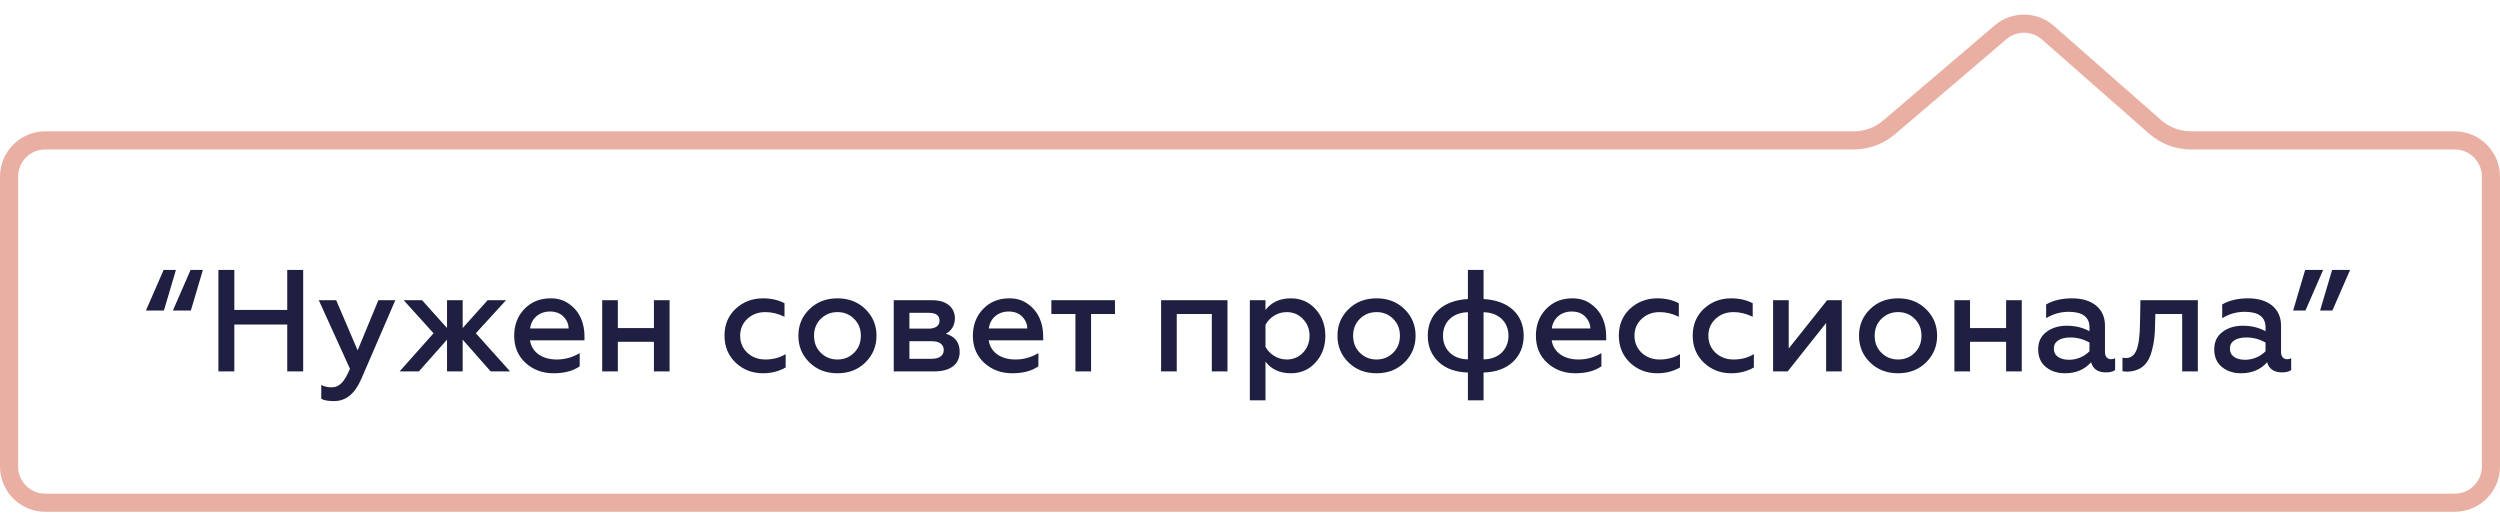
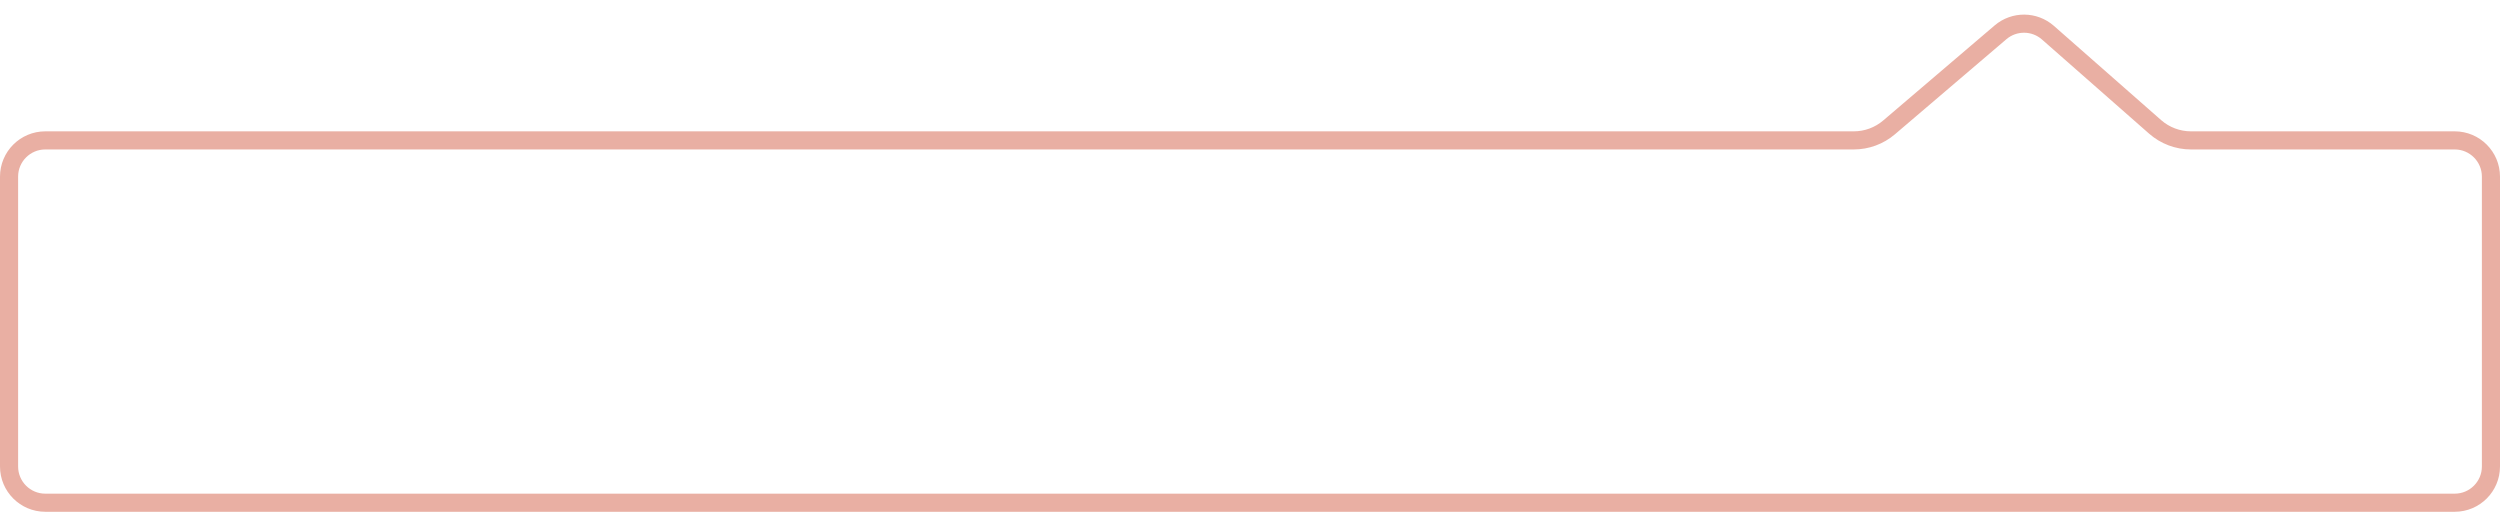
<svg xmlns="http://www.w3.org/2000/svg" width="276" height="57" viewBox="0 0 276 57" fill="none">
  <path d="M275 51.5C275 53.709 273.209 55.5 271 55.5L5 55.5C2.791 55.5 1 53.709 1 51.5L1 19.5C1 17.291 2.791 15.5 5 15.5L204.657 15.5C206.085 15.5 207.465 14.991 208.551 14.065L220.855 3.57C222.368 2.28 224.598 2.296 226.092 3.609L237.924 14.007C239.019 14.969 240.427 15.5 241.885 15.5L271 15.5C273.209 15.5 275 17.291 275 19.5L275 51.5Z" stroke="#E9AFA3" stroke-width="2" />
-   <path d="M21.04 29.8L19.088 34.28H21.072L22.4 29.8H21.04ZM18.064 29.8L16.112 34.28H18.096L19.424 29.8H18.064ZM25.871 41V35.832H31.711V41H33.471V29.8H31.711V34.216H25.871V29.8H24.111V41H25.871ZM36.891 44.28C38.187 44.28 39.179 43.464 39.883 41.848L43.643 33.144H41.771L39.483 38.68L37.115 33.144H35.195L38.635 40.712C38.043 42.12 37.499 42.76 36.603 42.76C36.203 42.76 35.819 42.68 35.467 42.504V44.024C35.771 44.2 36.235 44.28 36.891 44.28ZM46.248 41L49.352 37.496V41H51.08V37.496L54.167 41H56.312L52.535 36.792L55.864 33.144H53.831L51.08 36.216V33.144H49.352V36.216L46.599 33.144H44.568L47.864 36.792L44.12 41H46.248ZM56.766 37.064C56.766 38.296 57.182 39.288 58.014 40.056C58.862 40.824 59.886 41.208 61.102 41.208C62.318 41.208 63.278 40.952 63.998 40.44V38.984C63.214 39.448 62.382 39.688 61.47 39.688C59.87 39.688 58.718 38.904 58.51 37.576H64.526V37.128C64.526 35.704 64.03 34.408 62.862 33.576C62.286 33.144 61.598 32.936 60.798 32.936C59.598 32.936 58.638 33.336 57.886 34.12C57.134 34.904 56.766 35.896 56.766 37.064ZM58.526 36.264C58.638 35.24 59.454 34.392 60.718 34.392C61.358 34.392 61.854 34.584 62.222 34.968C62.59 35.352 62.766 35.784 62.782 36.264H58.526ZM68.21 41V37.736H72.194V41H73.922V33.144H72.194V36.216H68.21V33.144H66.482V41H68.21ZM84.225 41.208C85.153 41.208 85.984 41 86.737 40.568V39.096C86.081 39.496 85.329 39.688 84.496 39.688C83.713 39.688 83.056 39.448 82.513 38.952C81.984 38.456 81.713 37.816 81.713 37.064C81.713 36.312 81.984 35.688 82.513 35.192C83.056 34.696 83.713 34.456 84.496 34.456C85.201 34.456 85.904 34.632 86.609 34.968V33.48C85.921 33.112 85.121 32.936 84.24 32.936C83.056 32.936 82.049 33.32 81.216 34.088C80.4 34.856 79.984 35.848 79.984 37.048C79.984 38.264 80.4 39.256 81.216 40.04C82.049 40.824 83.056 41.208 84.225 41.208ZM92.461 39.688C91.709 39.688 91.101 39.432 90.605 38.936C90.109 38.44 89.869 37.816 89.869 37.064C89.869 36.328 90.109 35.704 90.605 35.208C91.101 34.712 91.725 34.456 92.461 34.456C93.197 34.456 93.805 34.712 94.301 35.208C94.797 35.704 95.037 36.328 95.037 37.064C95.037 37.816 94.797 38.44 94.301 38.936C93.805 39.432 93.197 39.688 92.461 39.688ZM92.461 41.208C93.709 41.208 94.733 40.808 95.549 40.008C96.365 39.192 96.765 38.216 96.765 37.064C96.765 35.912 96.365 34.936 95.549 34.136C94.733 33.336 93.709 32.936 92.461 32.936C91.197 32.936 90.173 33.336 89.357 34.136C88.541 34.936 88.141 35.912 88.141 37.064C88.141 38.232 88.541 39.208 89.357 40.008C90.173 40.808 91.197 41.208 92.461 41.208ZM103.198 41C104.942 41 105.95 40.184 105.95 38.856C105.95 37.816 105.438 37.144 104.414 36.84C105.006 36.568 105.422 35.928 105.422 35.144C105.422 33.992 104.542 33.144 102.958 33.144H98.669V41H103.198ZM100.398 37.672H102.894C103.71 37.672 104.19 38.024 104.19 38.648C104.19 39.24 103.71 39.608 102.894 39.608H100.398V37.672ZM100.398 34.536H102.542C103.326 34.536 103.726 34.824 103.726 35.416C103.726 35.944 103.294 36.28 102.542 36.28H100.398V34.536ZM107.406 37.064C107.406 38.296 107.822 39.288 108.654 40.056C109.502 40.824 110.526 41.208 111.742 41.208C112.958 41.208 113.918 40.952 114.638 40.44V38.984C113.854 39.448 113.022 39.688 112.11 39.688C110.51 39.688 109.358 38.904 109.15 37.576H115.166V37.128C115.166 35.704 114.67 34.408 113.502 33.576C112.926 33.144 112.238 32.936 111.438 32.936C110.238 32.936 109.278 33.336 108.526 34.12C107.774 34.904 107.406 35.896 107.406 37.064ZM109.166 36.264C109.278 35.24 110.094 34.392 111.358 34.392C111.998 34.392 112.494 34.584 112.862 34.968C113.23 35.352 113.406 35.784 113.422 36.264H109.166ZM120.454 41V34.664H123.094V33.144H116.07V34.664H118.726V41H120.454ZM129.913 41V34.664H133.785V41H135.513V33.144H128.185V41H129.913ZM142.51 32.936C141.294 32.936 140.366 33.368 139.71 34.216V33.144H137.982V44.2H139.71V39.928C140.366 40.776 141.294 41.208 142.51 41.208C143.614 41.208 144.526 40.808 145.246 40.008C145.966 39.208 146.318 38.232 146.318 37.08C146.318 35.912 145.966 34.936 145.246 34.136C144.526 33.336 143.614 32.936 142.51 32.936ZM142.046 34.456C142.766 34.456 143.374 34.712 143.854 35.224C144.334 35.72 144.574 36.344 144.574 37.08C144.574 37.8 144.334 38.424 143.854 38.936C143.374 39.432 142.766 39.688 142.046 39.688C141.022 39.688 140.142 39.08 139.71 38.296V35.864C140.142 35.048 141.022 34.456 142.046 34.456ZM151.976 39.688C151.224 39.688 150.616 39.432 150.12 38.936C149.624 38.44 149.384 37.816 149.384 37.064C149.384 36.328 149.624 35.704 150.12 35.208C150.616 34.712 151.24 34.456 151.976 34.456C152.712 34.456 153.32 34.712 153.816 35.208C154.312 35.704 154.552 36.328 154.552 37.064C154.552 37.816 154.312 38.44 153.816 38.936C153.32 39.432 152.712 39.688 151.976 39.688ZM151.976 41.208C153.224 41.208 154.248 40.808 155.064 40.008C155.88 39.192 156.28 38.216 156.28 37.064C156.28 35.912 155.88 34.936 155.064 34.136C154.248 33.336 153.224 32.936 151.976 32.936C150.712 32.936 149.688 33.336 148.872 34.136C148.056 34.936 147.656 35.912 147.656 37.064C147.656 38.232 148.056 39.208 148.872 40.008C149.688 40.808 150.712 41.208 151.976 41.208ZM163.785 44.2V41.128C165.161 41.08 166.249 40.696 167.033 39.944C167.817 39.192 168.217 38.232 168.217 37.064C168.217 34.744 166.585 33.16 163.785 33.016V29.8H162.057V33.016C159.257 33.16 157.625 34.744 157.625 37.064C157.625 38.232 158.025 39.192 158.809 39.944C159.593 40.696 160.681 41.08 162.057 41.128V44.2H163.785ZM162.057 39.672C160.441 39.672 159.305 38.616 159.305 37.064C159.305 35.512 160.441 34.488 162.057 34.472V39.672ZM163.785 34.472C165.401 34.488 166.537 35.512 166.537 37.064C166.537 38.616 165.401 39.672 163.785 39.672V34.472ZM169.563 37.064C169.563 38.296 169.979 39.288 170.811 40.056C171.659 40.824 172.683 41.208 173.899 41.208C175.115 41.208 176.075 40.952 176.795 40.44V38.984C176.011 39.448 175.179 39.688 174.267 39.688C172.667 39.688 171.515 38.904 171.307 37.576H177.323V37.128C177.323 35.704 176.827 34.408 175.659 33.576C175.083 33.144 174.395 32.936 173.595 32.936C172.395 32.936 171.435 33.336 170.683 34.12C169.931 34.904 169.563 35.896 169.563 37.064ZM171.323 36.264C171.435 35.24 172.251 34.392 173.515 34.392C174.155 34.392 174.651 34.584 175.019 34.968C175.387 35.352 175.563 35.784 175.579 36.264H171.323ZM182.959 41.208C183.887 41.208 184.719 41 185.471 40.568V39.096C184.815 39.496 184.063 39.688 183.231 39.688C182.447 39.688 181.791 39.448 181.247 38.952C180.719 38.456 180.447 37.816 180.447 37.064C180.447 36.312 180.719 35.688 181.247 35.192C181.791 34.696 182.447 34.456 183.231 34.456C183.935 34.456 184.639 34.632 185.343 34.968V33.48C184.655 33.112 183.855 32.936 182.975 32.936C181.791 32.936 180.783 33.32 179.951 34.088C179.135 34.856 178.719 35.848 178.719 37.048C178.719 38.264 179.135 39.256 179.951 40.04C180.783 40.824 181.791 41.208 182.959 41.208ZM191.115 41.208C192.043 41.208 192.875 41 193.627 40.568V39.096C192.971 39.496 192.219 39.688 191.387 39.688C190.603 39.688 189.947 39.448 189.403 38.952C188.875 38.456 188.603 37.816 188.603 37.064C188.603 36.312 188.875 35.688 189.403 35.192C189.947 34.696 190.603 34.456 191.387 34.456C192.091 34.456 192.795 34.632 193.499 34.968V33.48C192.811 33.112 192.011 32.936 191.131 32.936C189.947 32.936 188.939 33.32 188.107 34.088C187.291 34.856 186.875 35.848 186.875 37.048C186.875 38.264 187.291 39.256 188.107 40.04C188.939 40.824 189.947 41.208 191.115 41.208ZM197.364 41L201.604 35.656V41H203.332V33.144H201.716L197.476 38.472V33.144H195.748V41H197.364ZM209.555 39.688C208.803 39.688 208.195 39.432 207.699 38.936C207.203 38.44 206.963 37.816 206.963 37.064C206.963 36.328 207.203 35.704 207.699 35.208C208.195 34.712 208.819 34.456 209.555 34.456C210.291 34.456 210.899 34.712 211.395 35.208C211.891 35.704 212.131 36.328 212.131 37.064C212.131 37.816 211.891 38.44 211.395 38.936C210.899 39.432 210.291 39.688 209.555 39.688ZM209.555 41.208C210.803 41.208 211.827 40.808 212.642 40.008C213.459 39.192 213.859 38.216 213.859 37.064C213.859 35.912 213.459 34.936 212.642 34.136C211.827 33.336 210.803 32.936 209.555 32.936C208.291 32.936 207.267 33.336 206.451 34.136C205.635 34.936 205.235 35.912 205.235 37.064C205.235 38.232 205.635 39.208 206.451 40.008C207.267 40.808 208.291 41.208 209.555 41.208ZM217.491 41V37.736H221.475V41H223.203V33.144H221.475V36.216H217.491V33.144H215.763V41H217.491ZM233.046 39.656C232.661 39.656 232.39 39.368 232.39 38.872V35.944C232.39 34.024 230.934 32.936 228.758 32.936C227.622 32.936 226.678 33.16 225.894 33.608V35.128C226.646 34.664 227.478 34.424 228.374 34.424C229.91 34.424 230.678 35 230.678 36.136V36.568C229.958 36.168 229.11 35.96 228.166 35.96C227.286 35.96 226.534 36.184 225.926 36.648C225.318 37.096 225.014 37.736 225.014 38.568C225.014 39.384 225.286 40.04 225.846 40.504C226.406 40.968 227.11 41.208 227.958 41.208C229.174 41.208 230.134 40.808 230.854 39.992C231.062 40.744 231.622 41.112 232.502 41.112C232.934 41.112 233.27 41.032 233.51 40.856V39.544C233.366 39.624 233.222 39.656 233.046 39.656ZM230.678 38.776C230.182 39.304 229.334 39.72 228.438 39.72C227.43 39.72 226.742 39.304 226.742 38.472C226.742 37.704 227.43 37.256 228.582 37.256C229.318 37.256 230.022 37.448 230.678 37.816V38.776ZM240.912 34.664V41H242.64V33.144H236.304L236.256 35.704C236.208 38.44 235.808 39.528 234.672 39.528C234.56 39.528 234.432 39.512 234.32 39.48V40.968C234.48 41.016 234.656 41.032 234.864 41.032C236.448 40.968 237.216 40.104 237.568 38.712C237.84 37.704 237.904 36.952 237.92 35.8L237.952 34.664H240.912ZM252.483 39.656C252.099 39.656 251.827 39.368 251.827 38.872V35.944C251.827 34.024 250.371 32.936 248.195 32.936C247.059 32.936 246.115 33.16 245.331 33.608V35.128C246.083 34.664 246.915 34.424 247.811 34.424C249.347 34.424 250.115 35 250.115 36.136V36.568C249.395 36.168 248.547 35.96 247.603 35.96C246.723 35.96 245.971 36.184 245.363 36.648C244.755 37.096 244.451 37.736 244.451 38.568C244.451 39.384 244.723 40.04 245.283 40.504C245.843 40.968 246.547 41.208 247.395 41.208C248.611 41.208 249.571 40.808 250.291 39.992C250.499 40.744 251.059 41.112 251.939 41.112C252.371 41.112 252.707 41.032 252.947 40.856V39.544C252.803 39.624 252.659 39.656 252.483 39.656ZM250.115 38.776C249.619 39.304 248.771 39.72 247.875 39.72C246.867 39.72 246.179 39.304 246.179 38.472C246.179 37.704 246.867 37.256 248.019 37.256C248.755 37.256 249.459 37.448 250.115 37.816V38.776ZM257.498 34.28L259.45 29.8H257.466L256.138 34.28H257.498ZM254.522 34.28L256.474 29.8H254.49L253.162 34.28H254.522Z" fill="#1F2041" />
</svg>